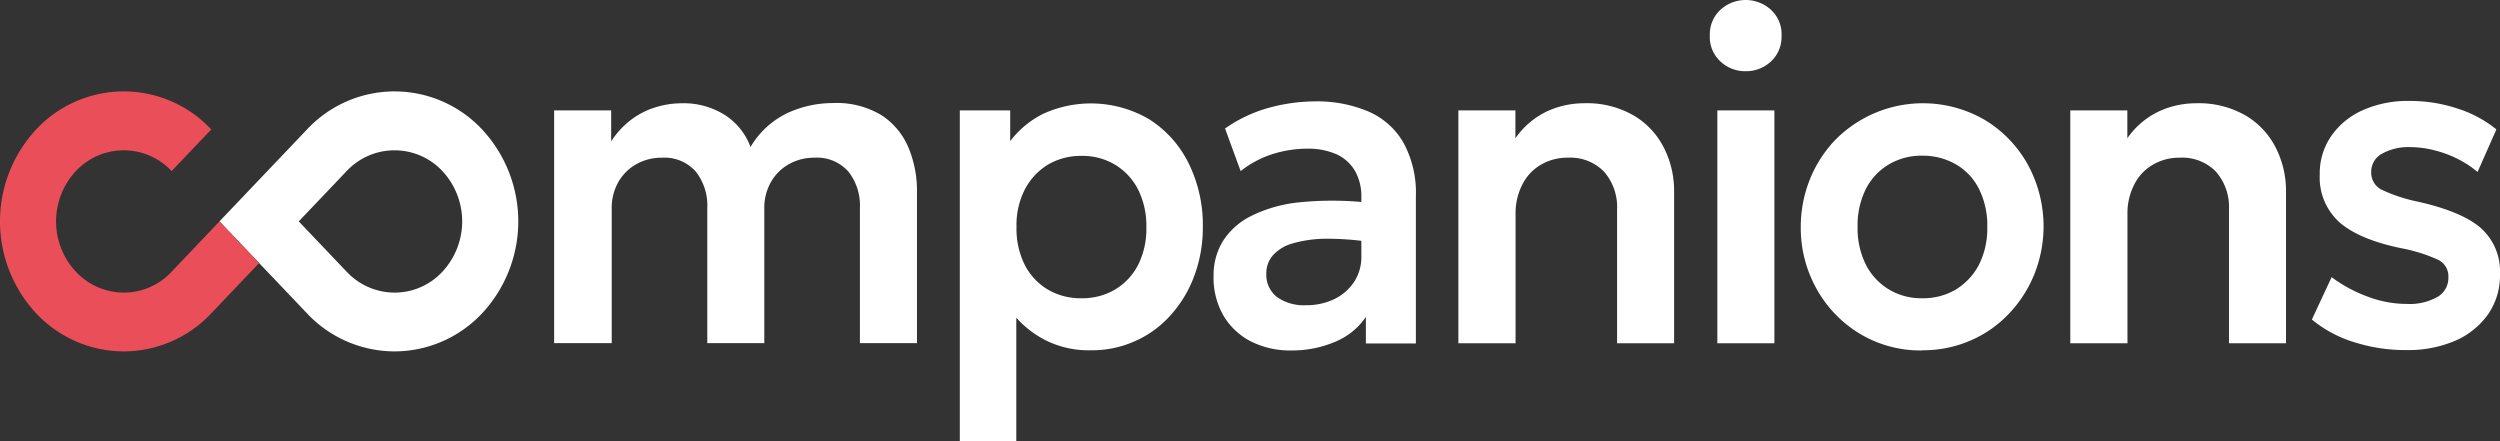
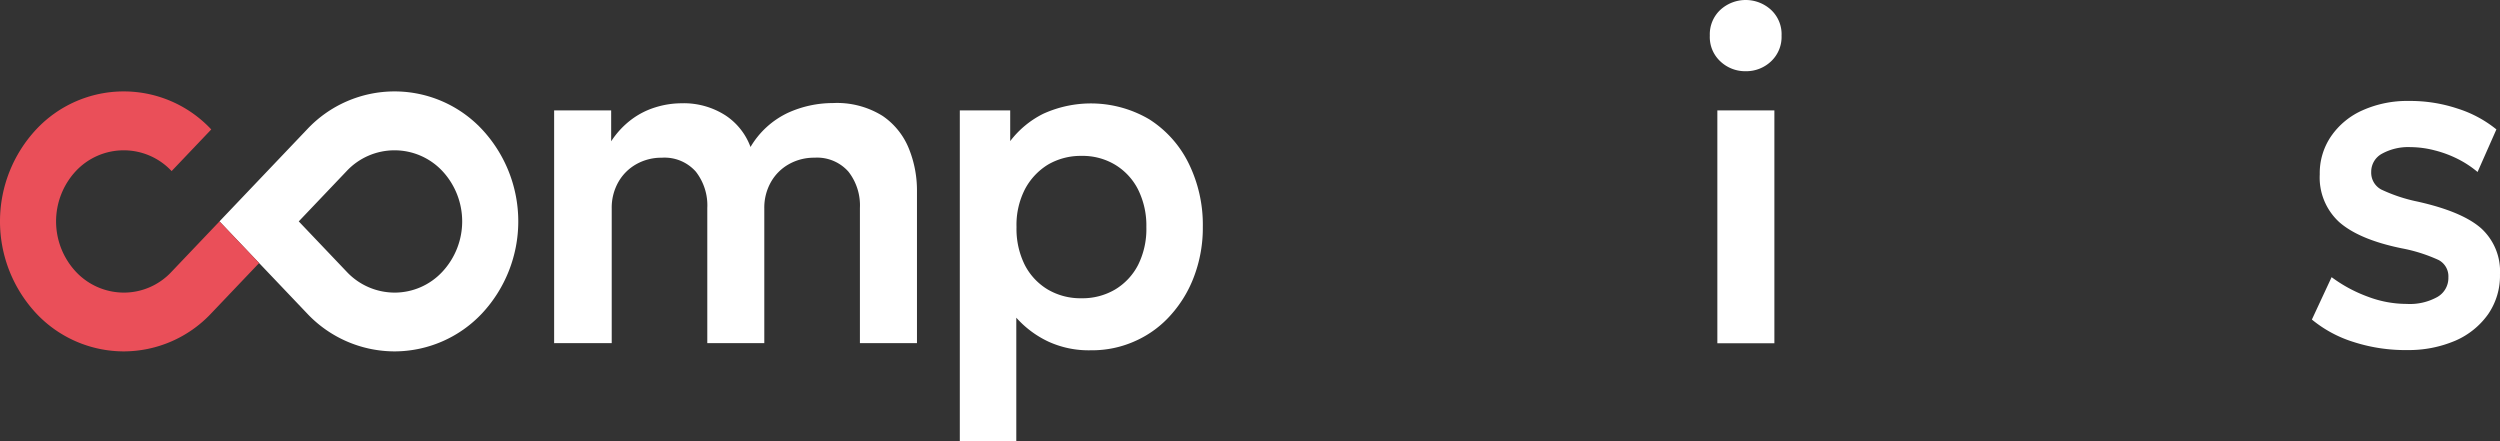
<svg xmlns="http://www.w3.org/2000/svg" width="337" height="59.481" viewBox="0 0 337 59.481">
  <rect x="0" y="0" width="337" height="59.481" fill="#333333" stroke="none" />
  <g id="Companions_Logo-couleur-RVB" transform="translate(-0.002)">
    <g id="Groupe_170" data-name="Groupe 170" transform="translate(74.699)">
      <path id="Tracé_437" data-name="Tracé 437" d="M30.9,37.852V6.461h7.688v4.165a11.531,11.531,0,0,1,2.683-2.9,10.569,10.569,0,0,1,3.264-1.676A11.9,11.9,0,0,1,48.04,5.5a10.389,10.389,0,0,1,5.947,1.625,8.683,8.683,0,0,1,3.385,4.267,11.577,11.577,0,0,1,5.029-4.6A14.623,14.623,0,0,1,68.469,5.47a11.588,11.588,0,0,1,6.7,1.727,9.7,9.7,0,0,1,3.554,4.419,15.006,15.006,0,0,1,1.088,5.664V37.827H72.119V19.617a7.373,7.373,0,0,0-1.547-4.9A5.622,5.622,0,0,0,66,12.835a6.862,6.862,0,0,0-3.481.889A6.347,6.347,0,0,0,60.1,16.162a7.009,7.009,0,0,0-.87,3.5V37.827H51.546V19.617A7.373,7.373,0,0,0,50,14.715a5.622,5.622,0,0,0-4.569-1.879,6.862,6.862,0,0,0-3.481.889,6.347,6.347,0,0,0-2.418,2.438,7.009,7.009,0,0,0-.87,3.5V37.827H30.973Z" transform="translate(-30.9 8.423)" fill="#fff" />
      <path id="Tracé_438" data-name="Tracé 438" d="M53.548,51.028V6.43h6.793v4.14A12.713,12.713,0,0,1,64.79,6.887a15.515,15.515,0,0,1,14.288.737,14.7,14.7,0,0,1,5.294,5.892,18.7,18.7,0,0,1,1.934,8.61,18.5,18.5,0,0,1-1.112,6.5,16.252,16.252,0,0,1-3.119,5.283,13.961,13.961,0,0,1-4.763,3.556,14.144,14.144,0,0,1-6.092,1.3,13.049,13.049,0,0,1-5.73-1.168,13.467,13.467,0,0,1-4.327-3.226V51H53.5ZM69.964,31.751a8.648,8.648,0,0,0,4.5-1.168,8.243,8.243,0,0,0,3.119-3.327,10.817,10.817,0,0,0,1.112-5.1,10.89,10.89,0,0,0-1.136-5.1,8.243,8.243,0,0,0-3.119-3.327,8.5,8.5,0,0,0-4.472-1.168,8.736,8.736,0,0,0-4.521,1.168,8.582,8.582,0,0,0-3.119,3.327,10.536,10.536,0,0,0-1.136,5.1,10.888,10.888,0,0,0,1.112,5.1,8.243,8.243,0,0,0,3.119,3.327,8.675,8.675,0,0,0,4.521,1.168Z" transform="translate(1.137 8.453)" fill="#fff" />
-       <path id="Tracé_439" data-name="Tracé 439" d="M78.138,38.956A11.676,11.676,0,0,1,72.7,37.737,9.1,9.1,0,0,1,69,34.257a10.209,10.209,0,0,1-1.33-5.334,8.778,8.778,0,0,1,1.257-4.7A9.487,9.487,0,0,1,72.8,20.8a18.808,18.808,0,0,1,6.624-1.829,44.1,44.1,0,0,1,9.622.127l.121,5.308a38.037,38.037,0,0,0-6.358-.508,16.5,16.5,0,0,0-4.5.635,5.5,5.5,0,0,0-2.659,1.625,3.635,3.635,0,0,0-.87,2.413A3.809,3.809,0,0,0,76.2,31.743,6.264,6.264,0,0,0,80.12,32.86a8.649,8.649,0,0,0,3.8-.813A6.75,6.75,0,0,0,86.6,29.736a6.127,6.127,0,0,0,.991-3.53V18.257a6.965,6.965,0,0,0-.8-3.4,5.571,5.571,0,0,0-2.418-2.286,9.371,9.371,0,0,0-4.134-.813,15.536,15.536,0,0,0-4.642.737,13.541,13.541,0,0,0-4.279,2.286l-2.1-5.74a18.851,18.851,0,0,1,6-2.819,23.7,23.7,0,0,1,6.092-.838,17.719,17.719,0,0,1,7.253,1.371,10.03,10.03,0,0,1,4.714,4.216A14.092,14.092,0,0,1,94.94,18.18V38.016H88.2V34.435a9.274,9.274,0,0,1-4.134,3.352,14.745,14.745,0,0,1-5.923,1.168Z" transform="translate(21.223 8.284)" fill="#fff" />
-       <path id="Tracé_440" data-name="Tracé 440" d="M81.32,37.837V6.445h7.688V10.2A10.849,10.849,0,0,1,93.214,6.6,11.927,11.927,0,0,1,98.243,5.48a12.593,12.593,0,0,1,6.842,1.727,10.613,10.613,0,0,1,4.013,4.419A12.847,12.847,0,0,1,110.4,17.29V37.837h-7.688V19.8a7.252,7.252,0,0,0-1.741-5.08,6.324,6.324,0,0,0-4.908-1.9,6.971,6.971,0,0,0-3.65.965,6.384,6.384,0,0,0-2.49,2.692,8.452,8.452,0,0,0-.894,3.987V37.837H81.344Z" transform="translate(40.573 8.438)" fill="#fff" />
      <path id="Tracé_441" data-name="Tracé 441" d="M100.175,9.6A4.862,4.862,0,0,1,96.766,8.28,4.463,4.463,0,0,1,95.34,4.8a4.509,4.509,0,0,1,1.426-3.479,5.059,5.059,0,0,1,6.818,0A4.463,4.463,0,0,1,105.01,4.8a4.509,4.509,0,0,1-1.426,3.479A4.862,4.862,0,0,1,100.175,9.6Zm-3.82,36.674V14.883h7.688V46.275Z" transform="translate(60.447 0)" fill="#fff" />
-       <path id="Tracé_442" data-name="Tracé 442" d="M116.8,38.8a15.809,15.809,0,0,1-8.486-2.286,16.255,16.255,0,0,1-5.8-6.07,16.762,16.762,0,0,1-2.1-8.305,17.1,17.1,0,0,1,1.209-6.349,16.509,16.509,0,0,1,3.409-5.334A16.592,16.592,0,0,1,125.238,7.74a16.185,16.185,0,0,1,5.8,6.045,17.376,17.376,0,0,1,.894,14.654,16.857,16.857,0,0,1-3.385,5.334,15.716,15.716,0,0,1-5.174,3.657,16,16,0,0,1-6.576,1.346Zm-.024-7.035A8.675,8.675,0,0,0,121.3,30.6a8.582,8.582,0,0,0,3.119-3.327,10.818,10.818,0,0,0,1.136-5.1,11,11,0,0,0-1.112-5.13,7.934,7.934,0,0,0-3.119-3.327,8.922,8.922,0,0,0-4.521-1.168,8.588,8.588,0,0,0-4.5,1.168,8.085,8.085,0,0,0-3.119,3.327,11,11,0,0,0-1.112,5.13,10.89,10.89,0,0,0,1.136,5.1,8.243,8.243,0,0,0,3.119,3.327,8.5,8.5,0,0,0,4.472,1.168Z" transform="translate(67.634 8.438)" fill="#fff" />
-       <path id="Tracé_443" data-name="Tracé 443" d="M115.44,37.837V6.445h7.688V10.2A10.849,10.849,0,0,1,127.334,6.6a11.927,11.927,0,0,1,5.029-1.117A12.593,12.593,0,0,1,139.2,7.207a10.613,10.613,0,0,1,4.013,4.419,12.847,12.847,0,0,1,1.305,5.664V37.837h-7.688V19.8a7.252,7.252,0,0,0-1.741-5.08,6.324,6.324,0,0,0-4.908-1.9,6.971,6.971,0,0,0-3.651.965,6.385,6.385,0,0,0-2.49,2.692,8.451,8.451,0,0,0-.895,3.987V37.837h-7.688Z" transform="translate(88.94 8.438)" fill="#fff" />
      <path id="Tracé_444" data-name="Tracé 444" d="M141.7,38.936a22.7,22.7,0,0,1-7.18-1.092,16.539,16.539,0,0,1-5.609-3.022l2.659-5.714a19.272,19.272,0,0,0,4.908,2.641,14.756,14.756,0,0,0,5.2.965,7.619,7.619,0,0,0,4.158-.94,2.949,2.949,0,0,0,1.475-2.641A2.481,2.481,0,0,0,146,26.8a21.361,21.361,0,0,0-4.956-1.575c-3.868-.787-6.672-1.981-8.437-3.53a8.138,8.138,0,0,1-2.635-6.451,8.778,8.778,0,0,1,1.547-5.156A10.093,10.093,0,0,1,135.776,6.6a14.71,14.71,0,0,1,6.237-1.244,20.12,20.12,0,0,1,6.5,1.016,15.9,15.9,0,0,1,5.27,2.819l-2.538,5.74a13.729,13.729,0,0,0-2.659-1.752,15.161,15.161,0,0,0-3.143-1.168,13.244,13.244,0,0,0-3.264-.432,7.342,7.342,0,0,0-3.82.889,2.756,2.756,0,0,0-1.451,2.464,2.568,2.568,0,0,0,1.354,2.362,21.558,21.558,0,0,0,4.883,1.625q5.983,1.333,8.558,3.581a7.848,7.848,0,0,1,2.563,6.248,9.107,9.107,0,0,1-1.6,5.359,10.539,10.539,0,0,1-4.4,3.556,15.968,15.968,0,0,1-6.552,1.27Z" transform="translate(108.034 8.253)" fill="#fff" />
    </g>
    <g id="Groupe_171" data-name="Groupe 171" transform="translate(0.003 12.324)">
      <path id="Tracé_445" data-name="Tracé 445" d="M35.835,39.895a16.212,16.212,0,0,1-11.8-5.13L12.24,22.371l11.8-12.394a16.144,16.144,0,0,1,23.6,0,18.186,18.186,0,0,1,0,24.788A16.212,16.212,0,0,1,35.835,39.895ZM22.926,22.371l6.455,6.781a8.876,8.876,0,0,0,6.455,2.819,8.78,8.78,0,0,0,6.455-2.819,9.959,9.959,0,0,0,0-13.562,8.84,8.84,0,0,0-12.91,0Z" transform="translate(17.345 -4.852)" fill="#fff" />
-       <path id="Tracé_446" data-name="Tracé 446" d="M16.678,39.895a16.212,16.212,0,0,1-11.8-5.13,18.186,18.186,0,0,1,0-24.788,16.144,16.144,0,0,1,23.6,0l-5.343,5.613a8.84,8.84,0,0,0-12.91,0,9.959,9.959,0,0,0,0,13.562,8.876,8.876,0,0,0,6.455,2.819,8.78,8.78,0,0,0,6.455-2.819l6.455-6.781,5.343,5.613-6.455,6.781a16.212,16.212,0,0,1-11.8,5.13Z" transform="translate(-0.002 -4.852)" fill="#ea4f59" />
+       <path id="Tracé_446" data-name="Tracé 446" d="M16.678,39.895a16.212,16.212,0,0,1-11.8-5.13,18.186,18.186,0,0,1,0-24.788,16.144,16.144,0,0,1,23.6,0l-5.343,5.613a8.84,8.84,0,0,0-12.91,0,9.959,9.959,0,0,0,0,13.562,8.876,8.876,0,0,0,6.455,2.819,8.78,8.78,0,0,0,6.455-2.819l6.455-6.781,5.343,5.613-6.455,6.781a16.212,16.212,0,0,1-11.8,5.13" transform="translate(-0.002 -4.852)" fill="#ea4f59" />
    </g>
  </g>
</svg>